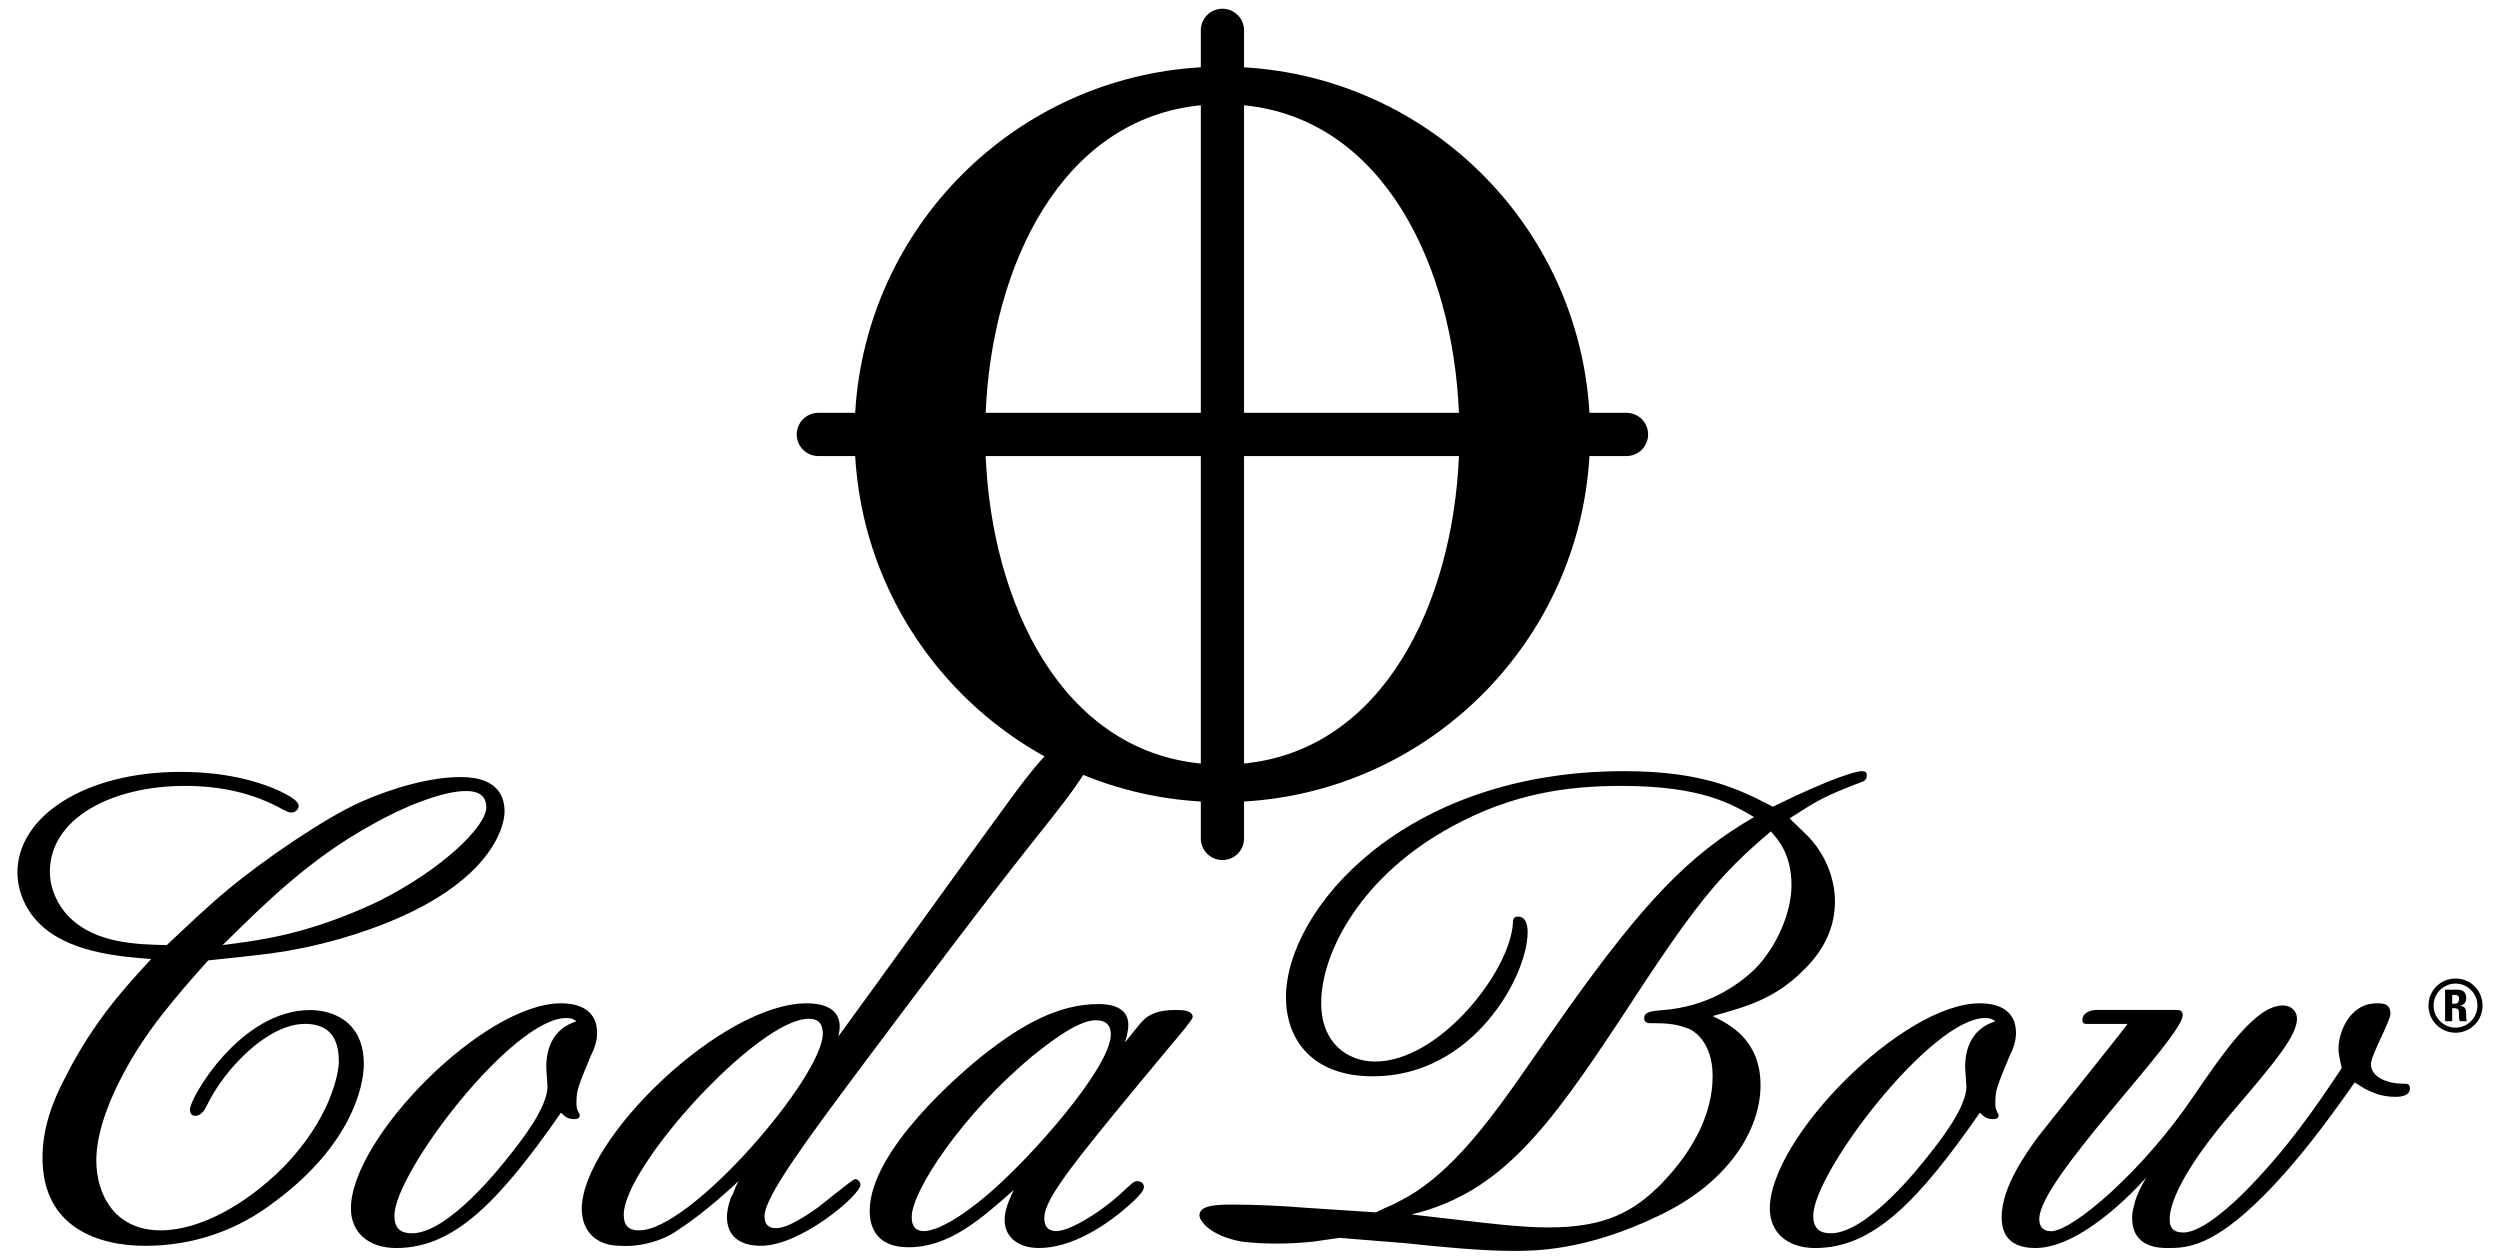
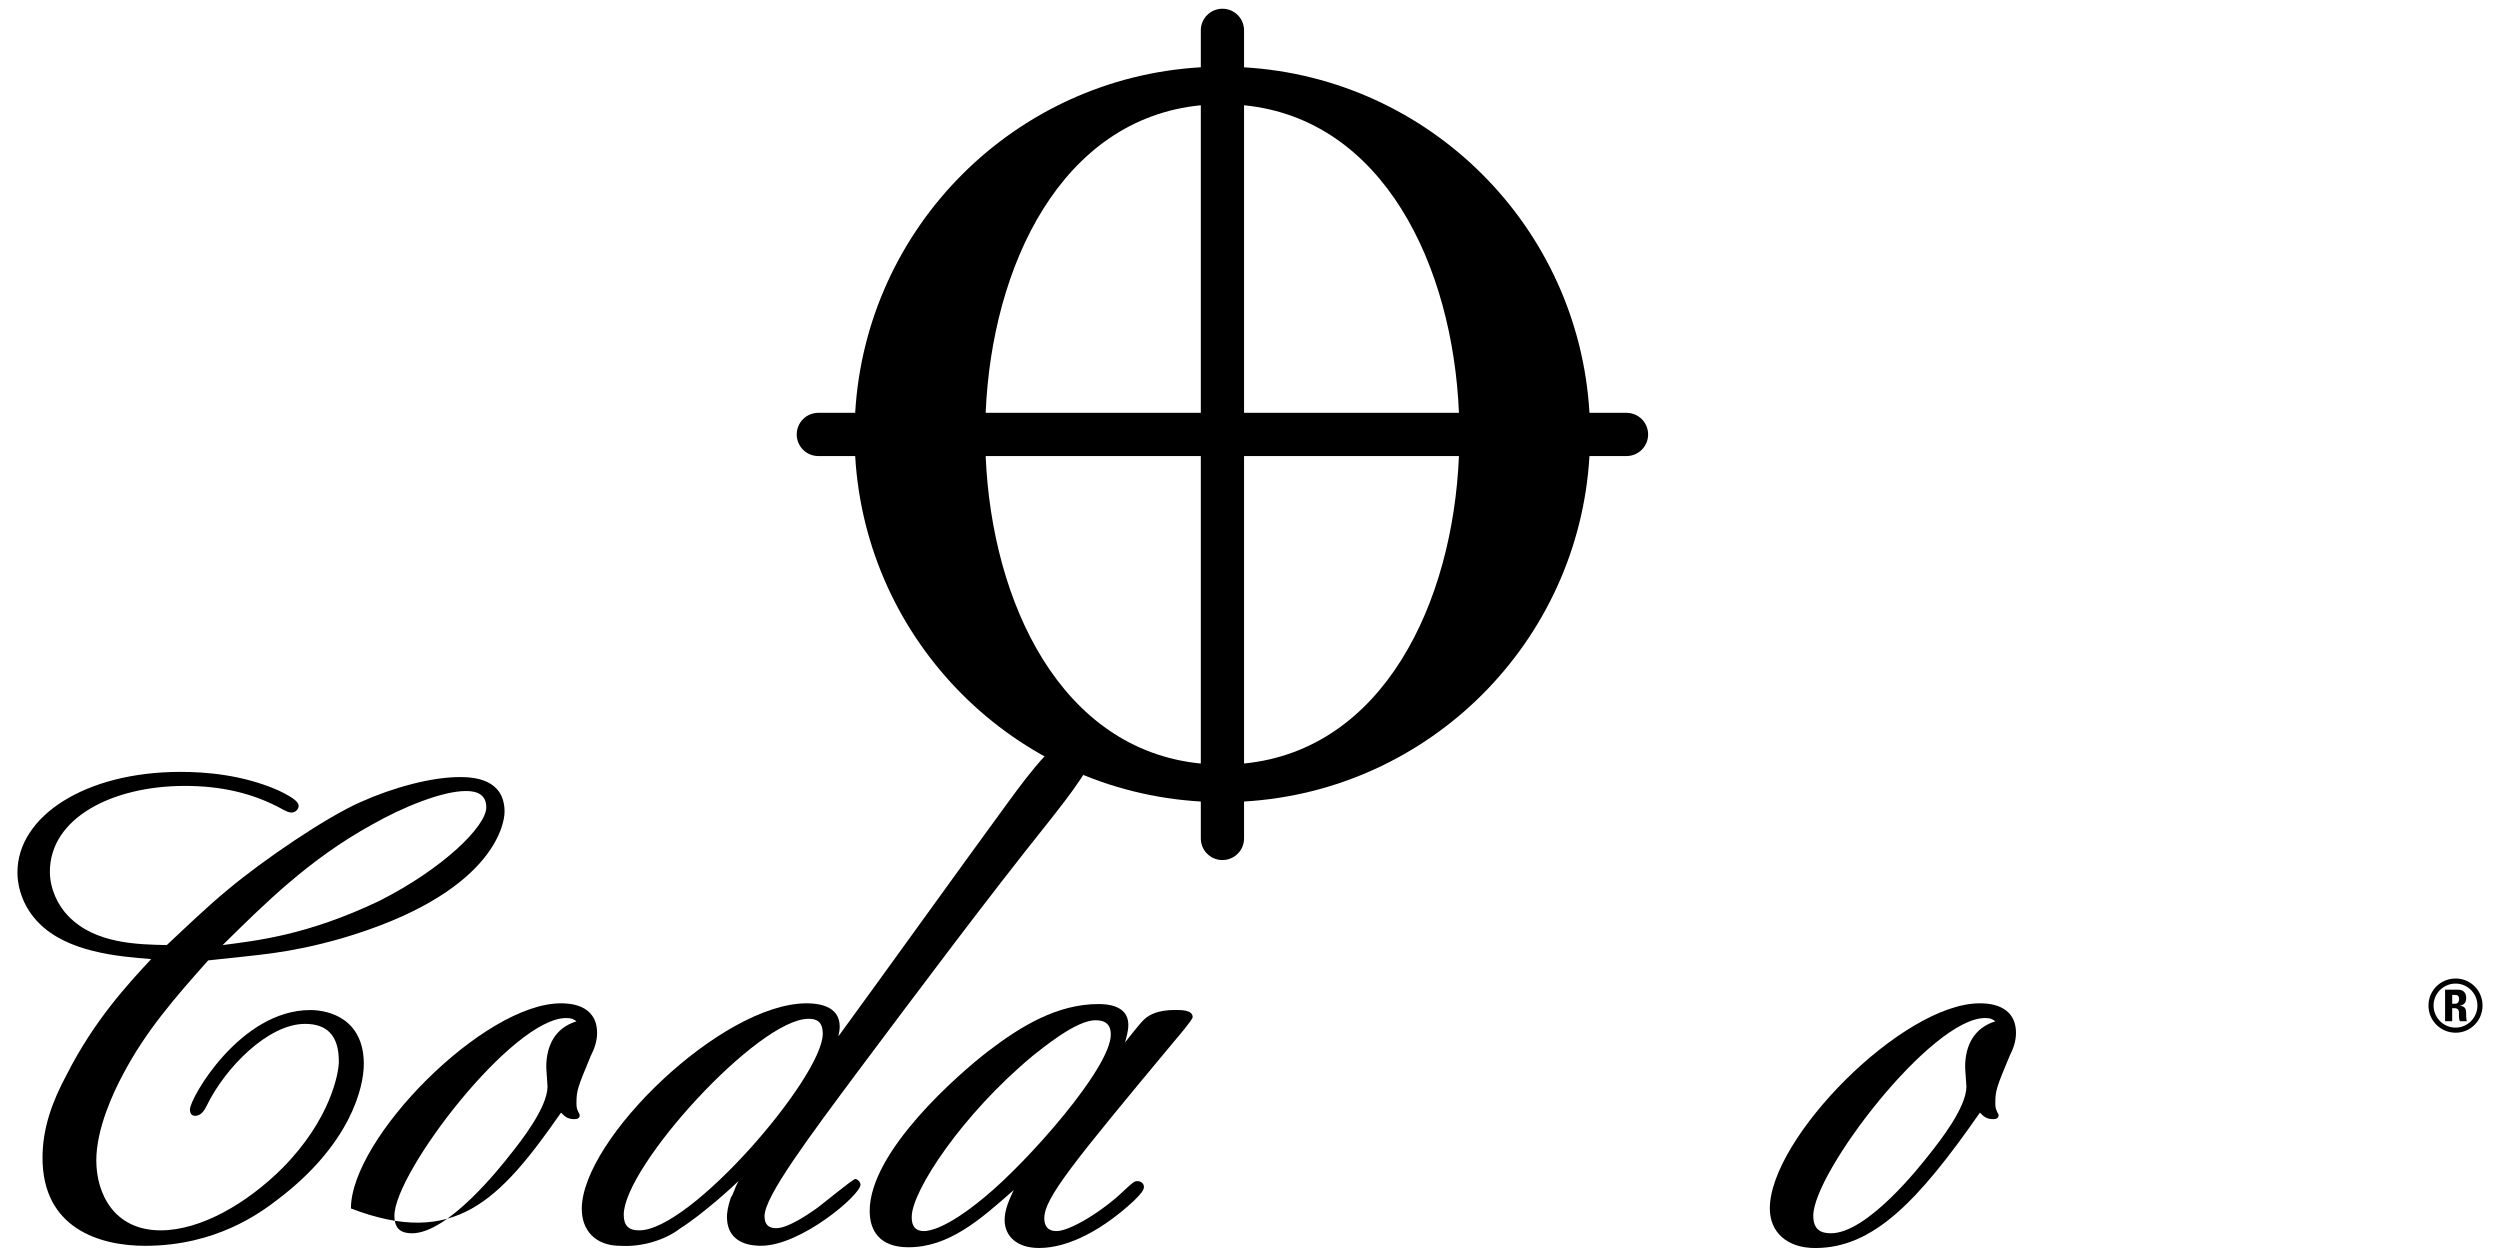
<svg xmlns="http://www.w3.org/2000/svg" version="1.1" id="レイヤー_1" x="0px" y="0px" width="1217px" height="613.193px" viewBox="0 0 1217 613.193" style="enable-background:new 0 0 1217 613.193;" xml:space="preserve">
  <path d="M108.382,460.064c20.223-19.922,42.041-41.756,72.51-58.521c15.458-8.861,34.697-16.463,45.748-16.463  c2.527,0,10.091,0,10.091,7.91c0,9.18-20.825,29.736-52.059,45.557C149.483,455.328,125.146,457.859,108.382,460.064   M81.189,460.064c-14.217-0.309-34.774-0.635-47.742-13.916c-5.367-5.371-9.163-13.59-9.163-21.811  c0-25.943,30.029-41.756,65.755-41.756c16.76,0,32.886,3.166,48.059,11.695c1.266,0.635,2.527,1.27,3.8,1.27  c1.892,0,3.475-1.58,3.475-3.158c0-1.596-1.266-3.5-9.802-7.602c-17.696-7.795-36.047-9.033-47.722-9.033  c-46.484,0-79.35,21.68-79.35,48.895c0,8.535,3.483,17.707,10.425,24.674c13.899,14.16,38.558,16.324,54.675,17.555  c-11.194,12.084-27.645,29.629-41.219,56.436c-6.942,12.932-11.682,25.84-11.682,40.334c0,34.326,27.783,42.813,49.951,42.813  c34.489,0,56.006-16.039,64.258-22.338c35.482-26.773,42.2-54.508,42.2-66.162c0-21.777-16.561-26.27-26.058-26.27  c-34.192,0-58.578,42.969-58.578,48.307c0,2.215,0.96,3.174,2.543,3.174c3.166,0,4.732-3.174,5.693-5.053  c8.858-18.254,29.757-39.697,47.799-39.697c10.132,0,16.451,5.068,16.451,18.301c0,5.664-4.102,28.33-27.535,51.963  c-17.399,17.326-39.885,30.248-59.2,30.248c-22.783,0-31.34-17.969-31.34-34.033c0-15.422,8.24-33.072,13-41.879  c11.072-21.109,25.322-37.377,41.463-55.5c24.695-2.816,37.984-3.109,64.576-10.613c73.678-21.516,79.708-55.363,79.708-61.701  c0-16-14.897-16.936-21.831-16.936c-13.566,0-32.194,4.955-48.291,12.182c-17.175,7.609-47.27,28.174-64.343,42.416  C100.79,441.412,91.007,450.892,81.189,460.064" />
-   <path d="M280.624,497.189c-10.332,3.174-14.697,11.736-14.697,22.217c0,1.58,0.606,8.262,0.606,9.521  c0,10.158-12.992,26.678-18.074,33.025c-4.436,5.697-30.127,38.412-47.893,38.412c-5.082,0-8.565-1.904-8.565-8.578  c0-20.963,57.422-96.209,83.623-96.209C278.398,495.578,279.358,496.23,280.624,497.189 M273.108,541.632  c1.876,1.896,3.133,3.166,6.583,3.166c2.515,0,2.515-1.58,2.515-1.896c0-0.635-0.63-1.27-0.956-2.223  c-0.626-1.277-0.626-2.539-0.626-3.809c0-6.037,0.626-7.617,6.966-22.867c1.811-3.484,3.077-7.309,3.077-11.117  c0-14.469-14.502-14.469-17.668-14.469c-37.484,0-102.173,65.592-102.173,99.869c0,11.426,8.224,19.256,22.115,19.256  C221.175,607.542,243.067,584.804,273.108,541.632" />
+   <path d="M280.624,497.189c-10.332,3.174-14.697,11.736-14.697,22.217c0,1.58,0.606,8.262,0.606,9.521  c0,10.158-12.992,26.678-18.074,33.025c-4.436,5.697-30.127,38.412-47.893,38.412c-5.082,0-8.565-1.904-8.565-8.578  c0-20.963,57.422-96.209,83.623-96.209C278.398,495.578,279.358,496.23,280.624,497.189 M273.108,541.632  c1.876,1.896,3.133,3.166,6.583,3.166c2.515,0,2.515-1.58,2.515-1.896c0-0.635-0.63-1.27-0.956-2.223  c-0.626-1.277-0.626-2.539-0.626-3.809c0-6.037,0.626-7.617,6.966-22.867c1.811-3.484,3.077-7.309,3.077-11.117  c0-14.469-14.502-14.469-17.668-14.469c-37.484,0-102.173,65.592-102.173,99.869C221.175,607.542,243.067,584.804,273.108,541.632" />
  <path d="M393.588,495.953c3.487,0,6.934,0.961,6.934,7.291c0,20.924-64.657,96.322-89.608,95.688c-5.066,0-7.275-2.539-7.275-7.592  C303.638,567.917,369.007,495.953,393.588,495.953 M534.067,360.958c0-2.539-0.651-6.021-5.717-6.021  c-11.385,0-27.519,21.842-37.008,34.781c-23.417,31.967-60.128,83.203-83.228,114.787c0.333-1.586,0.651-3.166,0.651-4.744  c0-8.52-7.275-11.344-16.101-11.344c-41.325,0-109.457,66.178-109.457,100.072c0,10.441,6.584,17.979,18.856,17.979  c10.425,0.635,21.794-2.832,29.069-8.496c11.063-6.951,26.208-20.867,28.422-23.088c-2.522,4.662-2.213,5.908-3.788,8.08  c-1.566,4.656-1.884,7.764-1.884,9.318c0,14.152,13.566,14.152,16.724,14.152c19.218,0,48.275-24.707,48.275-29.688  c0-1.547-1.583-2.799-2.523-2.799c-1.261,0-16.134,12.434-19.283,14.607c-1.9,1.262-12.927,9.326-19.226,9.326  c-3.792,0-5.676-1.863-5.676-5.893c0-9.627,22.066-38.98,46.086-71.297c30.367-40.504,62.016-82.887,92.391-120.834  C519.826,388.148,534.067,370.449,534.067,360.958" />
  <path d="M533.501,496.677c6.905,0,7.231,4.744,7.231,6.975c0,16.137-40.292,61.752-61.491,79.158  c-18.677,15.52-27.185,16.48-29.407,16.48c-5.725,0-6.002-4.443-6.002-6.967c0-12.361,24.341-49.723,59.135-78.549  C507.089,510.617,524.065,496.343,533.501,496.677 M547.674,507.443c0.651-2.539,1.591-5.387,1.591-8.561  c0-6.625-5.066-10.107-14.514-10.107c-20.101,0-37.793,10.742-53.919,23.104c-13.924,10.75-57.467,48.463-57.467,77.598  c0,9.496,4.708,17.691,18.86,17.691c19.609,0,34.807-13.273,51.241-27.84c-2.193,4.76-4.415,9.514-4.415,14.582  c0,7.594,5.696,13.615,16.78,13.615c15.084,0,32.06-9.814,46.285-23.111c3.149-3.117,4.749-5.014,4.749-6.584  c0-1.586-1.273-2.855-3.174-2.855c-1.575,0-2.201,0.635-6.335,4.426c-10.408,10.107-26.44,19.891-33.032,19.891  c-5.664,0-5.957-4.404-5.957-6.316c0-9.781,14.449-27.457,63.058-85.863c1.892-2.207,9.167-10.734,9.167-11.988  c0-3.467-5.383-3.467-8.541-3.467c-8.228,0-12.37,2.205-14.868,4.41C555.267,497.628,547.674,507.443,547.674,507.443" />
-   <path d="M862.039,404.726c3.775,4.117,10.051,11.393,10.051,26.26c0,12.98-6.894,29.445-17.579,40.52  c-8.513,8.221-23.34,18.67-45.557,20.256c-4.102,0.311-8.562,0.627-8.562,3.785c0,2.539,2.23,2.539,2.881,2.539  c5.681,0,11.727,0,17.408,2.213c2.872,0.635,13.028,6.014,13.028,23.648c0,17.986-9.22,35.988-24.756,52.109  c-13.632,13.898-27.588,21.459-55.168,21.459c-7.593,0-15.137-0.617-22.054-1.27c-7.292-0.617-38.289-4.395-44.613-5.045  c43.645-10.434,66.984-42.619,101.873-95.32C824.815,440.81,836.209,426.568,862.039,404.726 M635.85,587.962  c-12.076-0.961-24.406-1.58-36.442-1.58c-10.75,0-15.515,1.27-15.515,5.379c0,2.223,4.765,9.807,20.581,12.656  c5.375,0.635,10.771,0.959,17.085,0.959c6.015,0,11.744-0.324,17.782-0.959c4.134-0.563,8.562-1.189,12.663-1.824l31.633,2.539  c17.717,1.896,37.964,3.809,52.832,3.809c10.669,0,35.4,0,70.906-17.09c34.84-16.438,49.658-42.643,49.658-63.51  c0-22.664-15.755-29.932-23.323-33.74c17.326-4.736,30.217-8.545,43.742-21.826c6.95-6.656,15.812-17.725,15.812-33.877  c0-11.711-5.053-23.723-13.582-32.277l-8.52-8.234c14.826-9.473,16.422-10.434,34.146-17.375c1.889-0.619,3.459-1.254,3.459-3.434  c0-1.881-0.953-2.182-2.531-2.182c-2.205,0-12.973,2.498-43.246,17.309c-16.357-8.553-34.041-17.309-72.412-17.309  c-107.895,0-164.575,67.936-164.575,110.051c0,19.604,11.743,38.5,42.456,38.5c48.706,0,75.195-48.949,75.195-70.156  c0-1.27,0-7.609-4.688-7.609c-2.498,0-2.498,1.92-2.498,3.482c-1.596,23.422-35.727,67.09-67.074,67.09  c-13.582,0-26.229-9.18-26.229-28.467c0-25.008,19.905-62.369,63.892-86.084c29.102-15.836,55.599-19.629,82.259-19.629  c38.99,0,53.834,8.861,64.552,15.186c-31.901,18.359-53.776,41.781-90.251,92.74c-9.18,12.965-18.074,25.953-27.148,38.803  c-16.139,22.543-33.537,44.402-54.729,55.168c-3.816,2.223-6.323,2.857-12.012,5.705L635.85,587.962z" />
  <path d="M971.324,497.189c-10.318,3.174-14.697,11.736-14.697,22.201c0,1.596,0.627,8.277,0.627,9.537  c0,10.158-13.005,26.678-18.074,33.025c-4.443,5.697-30.136,38.412-47.909,38.412c-5.078,0-8.562-1.904-8.562-8.578  c0-20.963,57.406-96.209,83.619-96.209C969.119,495.578,970.055,496.23,971.324,497.189 M963.821,541.632  c1.888,1.896,3.142,3.166,6.567,3.166c2.531,0,2.531-1.58,2.531-1.896c0-0.635-0.627-1.27-0.953-2.223  c-0.643-1.277-0.643-2.539-0.643-3.809c0-6.037,0.643-7.617,6.967-22.867c1.822-3.484,3.092-7.309,3.092-11.117  c0-14.469-14.494-14.469-17.668-14.469c-37.5,0-102.164,65.592-102.164,99.869c0,11.426,8.211,19.256,22.103,19.256  C911.885,607.542,933.775,584.804,963.821,541.632" />
-   <path d="M1059.077,491.648c1.579,0,3.467,0,3.467,2.482c0,11.035-69.825,79.916-69.825,99.211c0,3.174,1.262,6.029,5.73,6.029  c10.498,0,44.84-29.443,69.148-65.422c15.494-22.697,30.656-44.475,43.604-44.475c4.753,0,6.975,3.215,6.975,6.414  c0,8.316-10.75,21.117-30.037,43.75c-27.809,32.186-31.918,47.697-31.918,53.703c0,2.221,0,6.641,6.641,6.641  c9.473,0,24.658-14.543,30.322-20.248c19.93-20.223,33.513-39.787,46.785-59.822c-0.635-2.85-1.578-6.348-1.578-9.547  c0-7.316,5.045-21.947,18.637-21.947c2.84,0,6.632,0,6.632,5.094c0,3.5-9.489,20.361-9.489,24.463c0,6.705,8.553,9.586,15.837,9.586  c1.88,0,3.157,0,3.157,2.238c0,4.15-5.696,4.15-6.957,4.15c-9.506,0-15.512-4.15-19.931-7.031  c-13.583,19.328-27.792,38.592-44.54,55.348c-24.332,24.316-36.67,25.277-46.15,25.277c-4.411,0-17.668,0-17.668-14.813  c0-2.547,0.635-4.752,1.262-7.291c1.253-4.428,3.482-8.545,5.68-12.346c0,0-29.541,34.449-54.036,34.449  c-15.137,0-16.415-9.75-16.415-15.137c0-14.877,12.631-31.951,17.359-38.559c6.055-7.895,37.264-46.436,43.929-55.389h-19.434  c-1.253,0-2.539,0-2.539-1.855c0-3.4,3.19-4.662,6.38-4.955H1059.077z" />
  <path d="M1195.397,500.25c-5.94,0-10.733-4.842-10.733-10.75c0-5.9,4.793-10.693,10.733-10.693c5.819,0,10.612,4.793,10.612,10.693  C1206.01,495.408,1201.217,500.25,1195.397,500.25 M1195.397,476.339c-7.341,0-13.216,5.836-13.216,13.16  c0,7.316,5.875,13.225,13.216,13.225c7.275,0,13.103-5.908,13.103-13.225C1208.5,482.175,1202.673,476.339,1195.397,476.339   M1193.729,490.777h0.879c2.694,0,2.41,1.555,2.41,3.354c0,1.041,0,2.066,0.463,2.979h3.378c-0.31-0.643-0.374-3.5-0.374-4.492  c0-2.768-2.271-2.93-3.004-2.979v-0.074c2.254-0.35,3.068-1.799,3.068-3.734c0-2.629-1.514-4.045-3.882-4.045h-6.396v15.324h3.458  V490.777z M1193.729,484.339h1.563c1.092,0,1.799,0.57,1.799,2.01c0,0.994-0.423,2.264-1.799,2.264h-1.563V484.339z" />
  <path d="M479.824,222.005h104.732v149.688C516.561,365.025,482.834,293.59,479.824,222.005 M605.604,222.005h104.611  c-2.996,71.552-36.711,142.934-104.611,149.673V222.005z M584.557,51.239v149.727H479.824  C482.834,129.372,516.561,57.912,584.557,51.239 M605.604,51.239c67.9,6.747,101.615,78.175,104.611,149.727H605.604V51.239z   M584.557,14.781v17.971c-90.541,5.227-163.012,77.697-168.256,168.213h-17.938c-5.814,0-10.521,4.699-10.521,10.536  c0,5.789,4.707,10.504,10.521,10.504h17.938c5.244,90.486,77.715,162.952,168.256,168.176v17.979c0,5.809,4.707,10.514,10.51,10.514  c5.832,0,10.537-4.705,10.537-10.514v-17.979c90.467-5.282,162.891-77.74,168.146-168.176h18.039  c5.807,0,10.514-4.715,10.514-10.522c0-5.818-4.707-10.518-10.514-10.518H773.75c-5.256-90.492-77.68-162.927-168.146-168.189  V14.781c0-5.824-4.705-10.529-10.537-10.529C589.264,4.252,584.557,8.957,584.557,14.781" />
</svg>